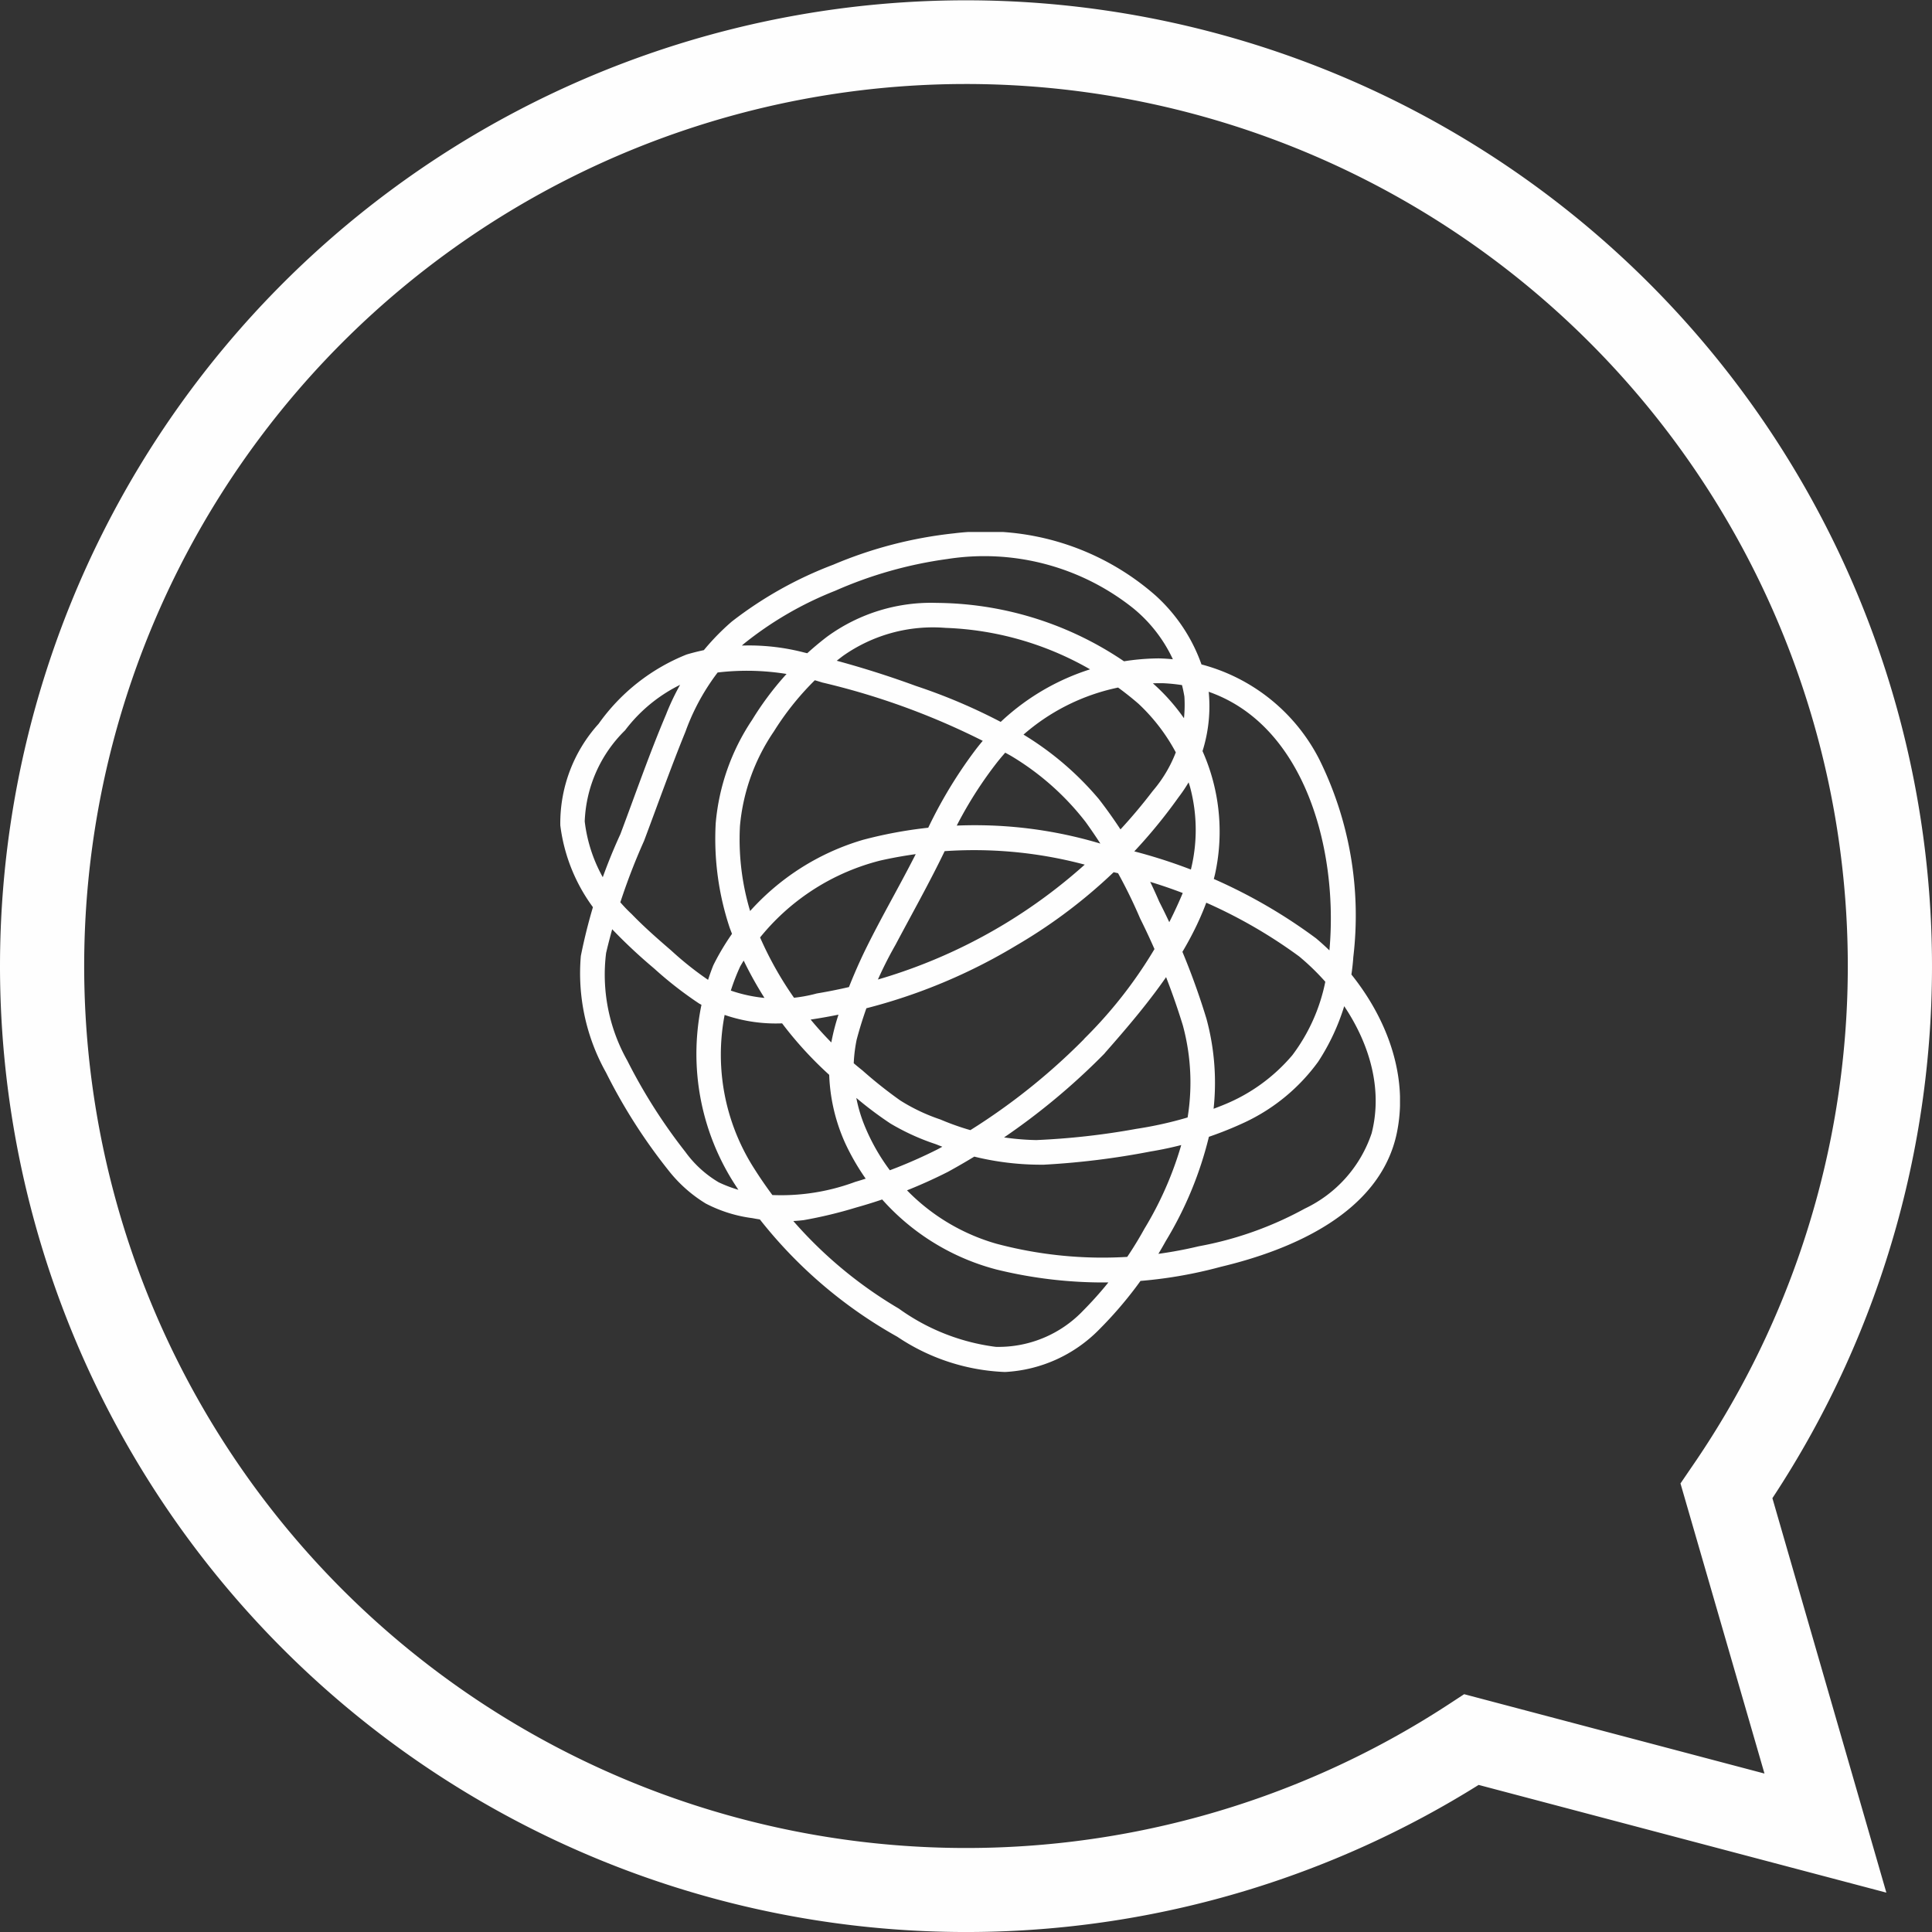
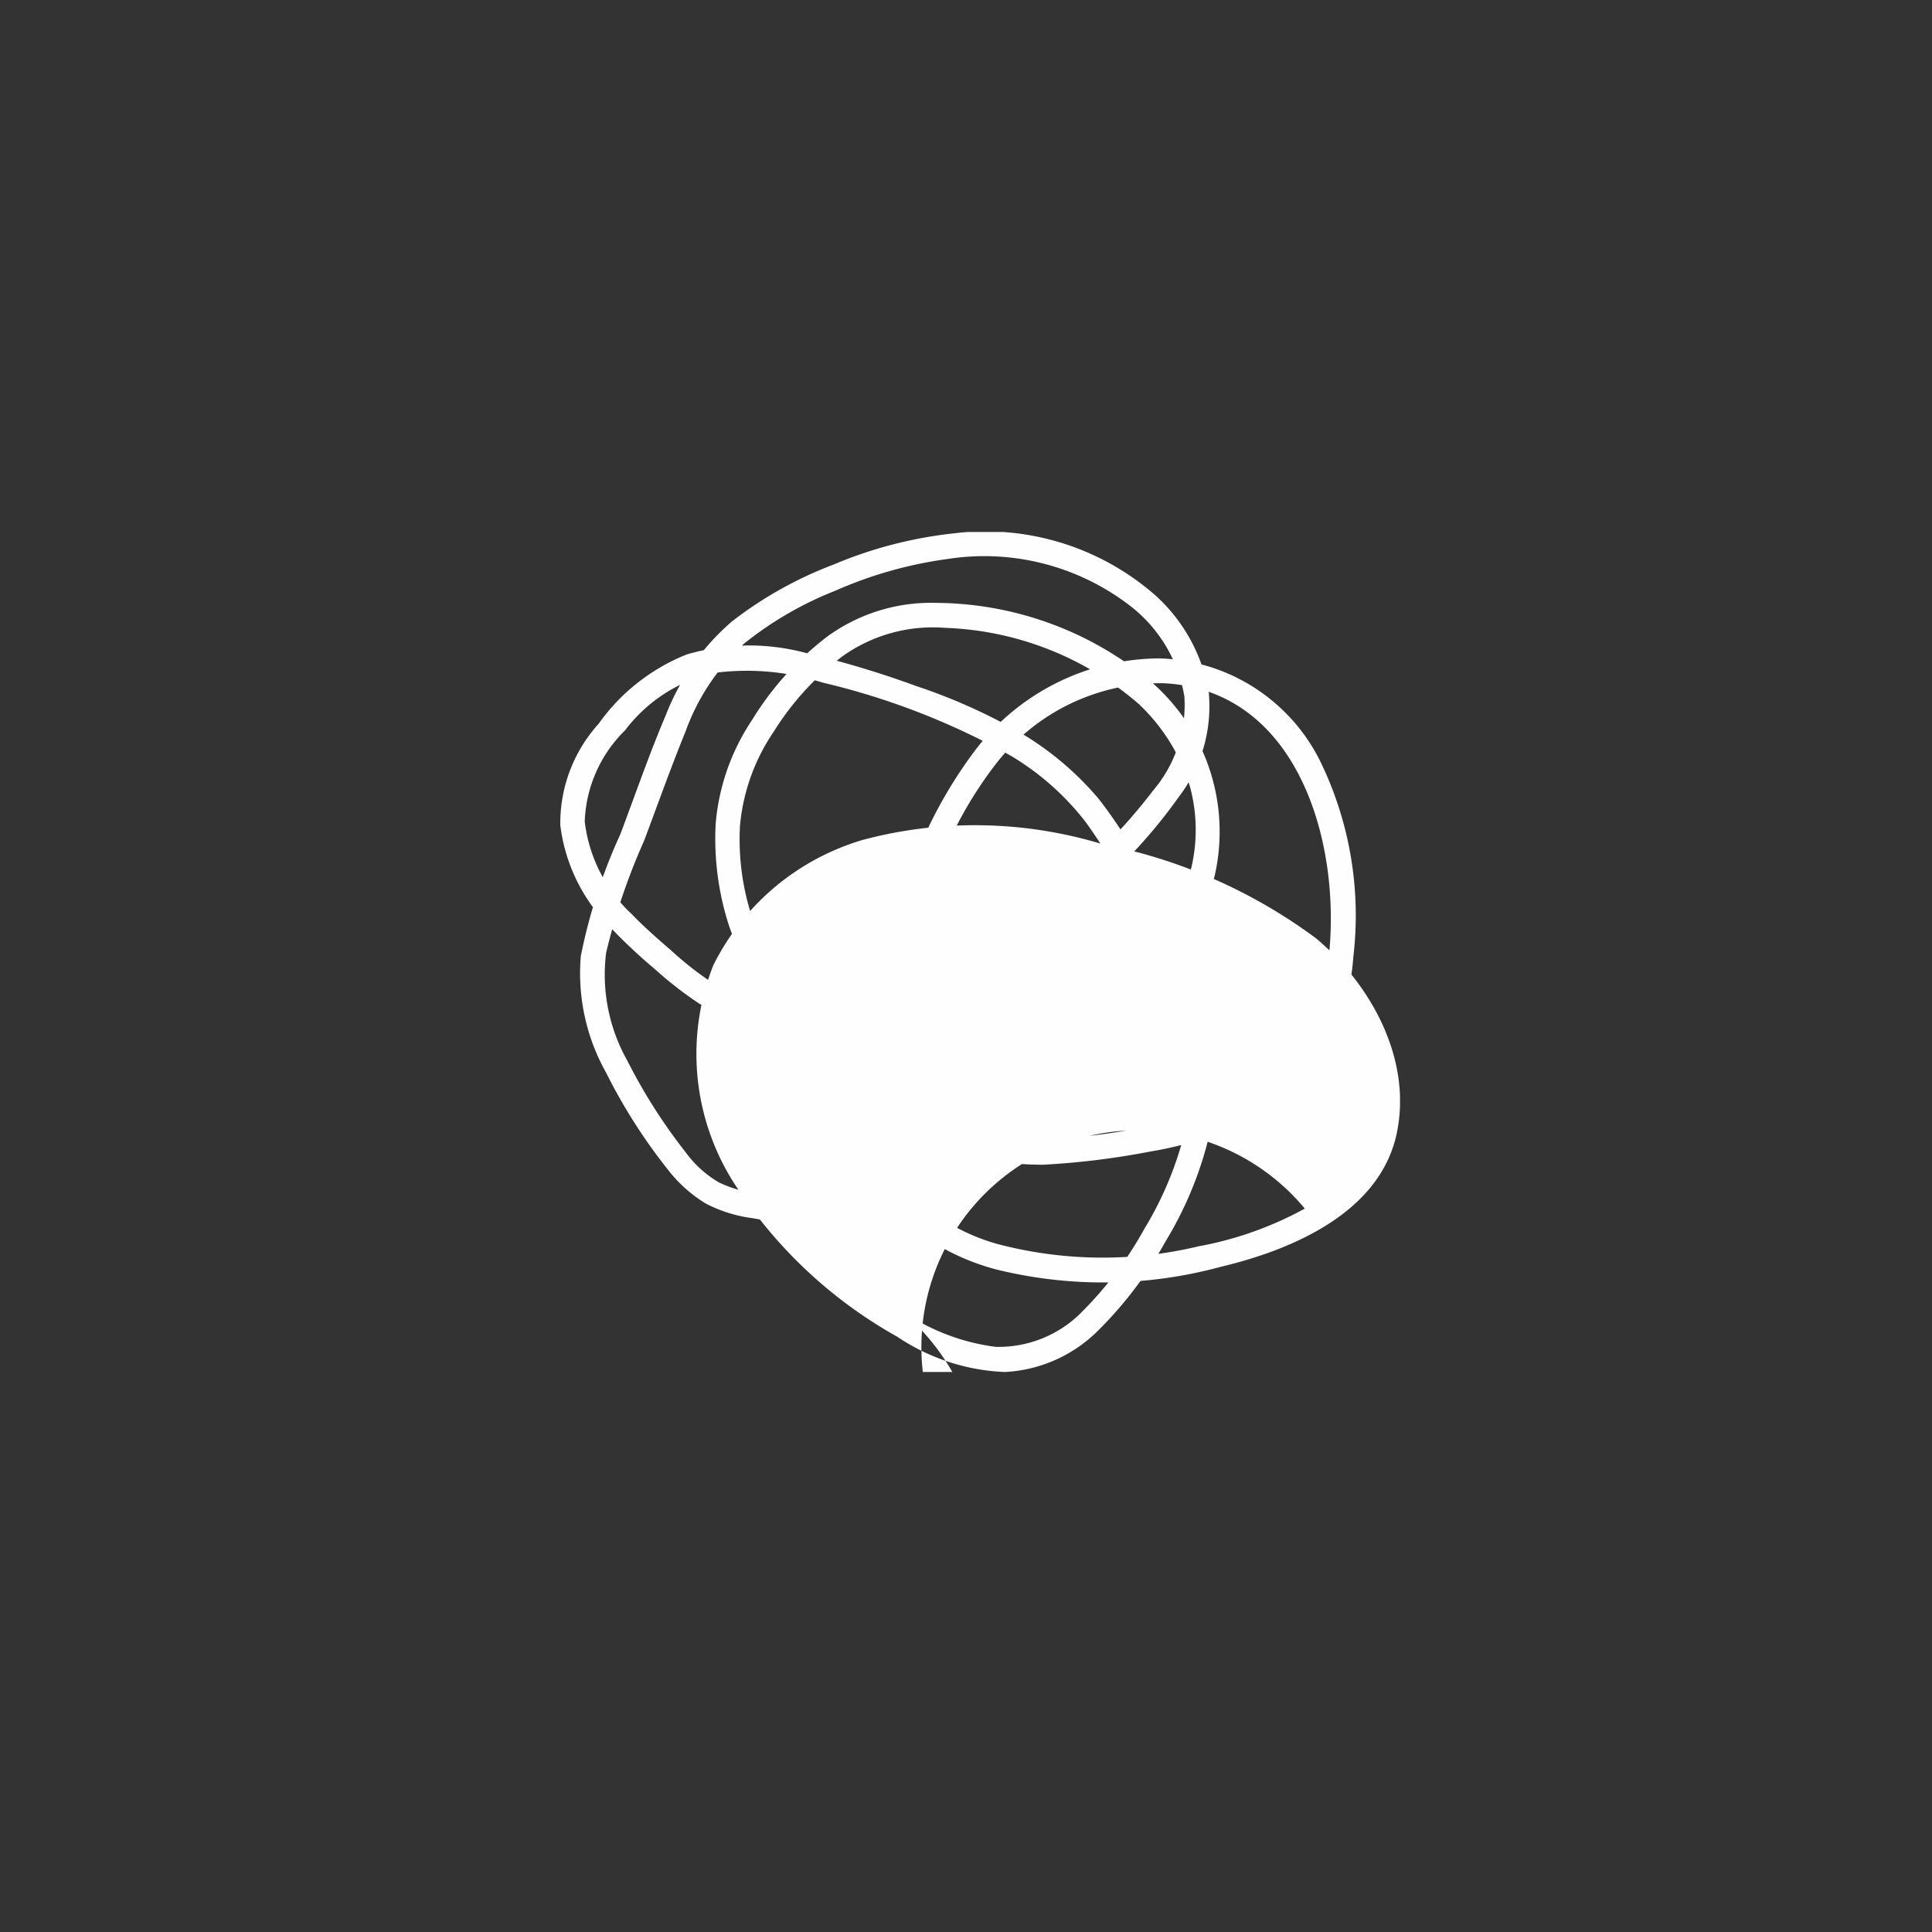
<svg xmlns="http://www.w3.org/2000/svg" width="69" height="69" viewBox="0 0 69 69">
  <rect x="0" y="0" width="69" height="69" fill="#333333" stroke="none" />
  <defs>
    <clipPath id="clip-path">
      <rect id="長方形_1074" data-name="長方形 1074" width="30" height="30" fill="#fefefe" />
    </clipPath>
  </defs>
  <g id="グループ_44789" data-name="グループ 44789" transform="translate(-610 -1664)">
-     <path id="chat" d="M50,18.5A31.5,31.5,0,1,0,67.232,76.373l.559-.366,10.726,2.834-3-10.361.4-.586A31.5,31.5,0,0,0,50,18.5ZM15.5,50A34.5,34.5,0,1,1,78.8,69.006L82.87,83.094,68.308,79.247A34.506,34.506,0,0,1,15.5,50Z" transform="translate(594.5 1648.5)" fill="#fefefe" fill-rule="evenodd" />
    <g id="グループ_44774" data-name="グループ 44774" transform="translate(630 1683)">
      <g id="グループ_44773" data-name="グループ 44773" transform="translate(0 0)" clip-path="url(#clip-path)">
-         <path id="パス_3697" data-name="パス 3697" d="M19.414,18.659c1.653-1.874,3.373-3.929,3.977-6.427a7.076,7.076,0,0,0-2.3-6.9,12.067,12.067,0,0,0-7.63-2.8A6.3,6.3,0,0,0,9.536,3.741a10.914,10.914,0,0,0-2.675,2.97,7.845,7.845,0,0,0-1.3,3.69,10.06,10.06,0,0,0,.5,3.735,13.377,13.377,0,0,0,4.259,5.848,13.205,13.205,0,0,0,1.48,1.141,8.2,8.2,0,0,0,1.623.739,10,10,0,0,0,3.861.732,27.947,27.947,0,0,0,3.8-.47,12.939,12.939,0,0,0,3.38-1.046,6.809,6.809,0,0,0,2.616-2.165,7.807,7.807,0,0,0,1.253-3.738,12.574,12.574,0,0,0-1.212-7.05,6.612,6.612,0,0,0-5.734-3.613,8.331,8.331,0,0,0-6.537,3.252,16.28,16.28,0,0,0-1.936,3.317c-.618,1.272-1.341,2.487-1.967,3.753-.3.607-.564,1.232-.8,1.866a7.543,7.543,0,0,0-.5,1.781,6.45,6.45,0,0,0,.546,3.36,8.261,8.261,0,0,0,5.408,4.5,16,16,0,0,0,8-.1c2.521-.6,5.705-1.927,6.29-4.8.537-2.637-.935-5.29-2.89-6.932a18.856,18.856,0,0,0-7.648-3.367,15.6,15.6,0,0,0-8.528-.151,8.71,8.71,0,0,0-5.35,4.482,8.6,8.6,0,0,0,.716,7.741,16.452,16.452,0,0,0,5.857,5.526A7.394,7.394,0,0,0,15.89,30a5.076,5.076,0,0,0,3.385-1.537,14.149,14.149,0,0,0,2.361-3.142,13.165,13.165,0,0,0,1.551-3.77,8.724,8.724,0,0,0-.1-4.17A25.657,25.657,0,0,0,21.4,13.2a16.764,16.764,0,0,0-2.154-3.66,10.913,10.913,0,0,0-2.976-2.47A20.3,20.3,0,0,0,12.717,5.5,34.371,34.371,0,0,0,8.737,4.308a7.837,7.837,0,0,0-4.217.068,7.062,7.062,0,0,0-3.14,2.473A5.288,5.288,0,0,0,.011,10.479a6.221,6.221,0,0,0,1.811,3.665A19.005,19.005,0,0,0,3.36,15.587,13.573,13.573,0,0,0,4.968,16.84a5.62,5.62,0,0,0,3.987.573A19.993,19.993,0,0,0,16.3,14.764a18.613,18.613,0,0,0,5.792-5.292,5.342,5.342,0,0,0,1.079-3.735,6.03,6.03,0,0,0-1.9-3.468,9.2,9.2,0,0,0-7.2-2.221,15.154,15.154,0,0,0-4.31,1.119A13.962,13.962,0,0,0,6.134,3.2,8.469,8.469,0,0,0,3.785,6.524c-.594,1.4-1.092,2.843-1.628,4.266A19.642,19.642,0,0,0,.744,15.143a7.248,7.248,0,0,0,.9,4.162A19.758,19.758,0,0,0,3.867,22.79a4.983,4.983,0,0,0,1.338,1.193,4.974,4.974,0,0,0,1.673.523,5.847,5.847,0,0,0,1.827.07,15.7,15.7,0,0,0,1.874-.451,17.831,17.831,0,0,0,3.275-1.273,24.079,24.079,0,0,0,5.56-4.193c.411-.393-.269-.959-.676-.57a22.577,22.577,0,0,1-5.24,3.952,17.619,17.619,0,0,1-2.957,1.17,7.6,7.6,0,0,1-3.336.444,4.7,4.7,0,0,1-1.534-.428,3.941,3.941,0,0,1-1.193-1.087A19.534,19.534,0,0,1,2.4,18.872a6.253,6.253,0,0,1-.753-3.841,22.457,22.457,0,0,1,1.355-4c.489-1.3.954-2.612,1.479-3.9A7.891,7.891,0,0,1,6.55,4.006,12.518,12.518,0,0,1,9.826,2.1a14.878,14.878,0,0,1,4-1.134,8.535,8.535,0,0,1,6.642,1.754A5.159,5.159,0,0,1,22.3,5.879,4.722,4.722,0,0,1,21.17,9.248a19.022,19.022,0,0,1-12,7.233A5.208,5.208,0,0,1,5.445,16.1a11.624,11.624,0,0,1-1.474-1.154c-.484-.417-.966-.839-1.411-1.3A5.383,5.383,0,0,1,.883,10.337,4.8,4.8,0,0,1,2.325,7.082,5.508,5.508,0,0,1,5.457,5.04a8.866,8.866,0,0,1,3.906.334A25.883,25.883,0,0,1,16.1,7.991a9.567,9.567,0,0,1,2.672,2.365A17.917,17.917,0,0,1,20.718,13.8a25.038,25.038,0,0,1,1.527,3.822,7.8,7.8,0,0,1,.063,3.825,12.426,12.426,0,0,1-1.436,3.437,13.2,13.2,0,0,1-2.188,2.924,4.174,4.174,0,0,1-3.121,1.294A7.548,7.548,0,0,1,12.1,27.735a15.294,15.294,0,0,1-5.254-5.144,7.535,7.535,0,0,1-.41-7.076,8.05,8.05,0,0,1,5.011-3.783,15.319,15.319,0,0,1,7.95.339,17.744,17.744,0,0,1,7,3.086c1.781,1.475,3.2,3.919,2.591,6.315A4.591,4.591,0,0,1,26.6,24.164a12.575,12.575,0,0,1-3.788,1.346,14.738,14.738,0,0,1-7.229-.092,7.238,7.238,0,0,1-4.73-4.278,5.3,5.3,0,0,1-.258-3.009,14.169,14.169,0,0,1,1.387-3.387c.6-1.132,1.228-2.244,1.782-3.4a14.338,14.338,0,0,1,1.8-3.057A7.438,7.438,0,0,1,21.526,5.4c4.9.212,6.434,5.867,5.905,9.984a6.464,6.464,0,0,1-1.275,3.3,6.311,6.311,0,0,1-2.472,1.782,13.71,13.71,0,0,1-3.105.851,26.181,26.181,0,0,1-3.572.4,9.183,9.183,0,0,1-3.423-.736,6.638,6.638,0,0,1-1.431-.678A15.737,15.737,0,0,1,10.8,19.228a12.463,12.463,0,0,1-3.9-5.351A8.912,8.912,0,0,1,6.427,10.5,7.114,7.114,0,0,1,7.639,7.122,10.033,10.033,0,0,1,10.1,4.43a5.57,5.57,0,0,1,3.667-1.006,11.142,11.142,0,0,1,6.893,2.71A6.7,6.7,0,0,1,22.5,9.1a5.907,5.907,0,0,1-.079,3.346,16.023,16.023,0,0,1-3.685,5.639c-.378.428.3,1,.676.57" transform="translate(0 0)" fill="#fefefe" />
+         <path id="パス_3697" data-name="パス 3697" d="M19.414,18.659c1.653-1.874,3.373-3.929,3.977-6.427a7.076,7.076,0,0,0-2.3-6.9,12.067,12.067,0,0,0-7.63-2.8A6.3,6.3,0,0,0,9.536,3.741a10.914,10.914,0,0,0-2.675,2.97,7.845,7.845,0,0,0-1.3,3.69,10.06,10.06,0,0,0,.5,3.735,13.377,13.377,0,0,0,4.259,5.848,13.205,13.205,0,0,0,1.48,1.141,8.2,8.2,0,0,0,1.623.739,10,10,0,0,0,3.861.732,27.947,27.947,0,0,0,3.8-.47,12.939,12.939,0,0,0,3.38-1.046,6.809,6.809,0,0,0,2.616-2.165,7.807,7.807,0,0,0,1.253-3.738,12.574,12.574,0,0,0-1.212-7.05,6.612,6.612,0,0,0-5.734-3.613,8.331,8.331,0,0,0-6.537,3.252,16.28,16.28,0,0,0-1.936,3.317c-.618,1.272-1.341,2.487-1.967,3.753-.3.607-.564,1.232-.8,1.866a7.543,7.543,0,0,0-.5,1.781,6.45,6.45,0,0,0,.546,3.36,8.261,8.261,0,0,0,5.408,4.5,16,16,0,0,0,8-.1c2.521-.6,5.705-1.927,6.29-4.8.537-2.637-.935-5.29-2.89-6.932a18.856,18.856,0,0,0-7.648-3.367,15.6,15.6,0,0,0-8.528-.151,8.71,8.71,0,0,0-5.35,4.482,8.6,8.6,0,0,0,.716,7.741,16.452,16.452,0,0,0,5.857,5.526A7.394,7.394,0,0,0,15.89,30a5.076,5.076,0,0,0,3.385-1.537,14.149,14.149,0,0,0,2.361-3.142,13.165,13.165,0,0,0,1.551-3.77,8.724,8.724,0,0,0-.1-4.17A25.657,25.657,0,0,0,21.4,13.2a16.764,16.764,0,0,0-2.154-3.66,10.913,10.913,0,0,0-2.976-2.47A20.3,20.3,0,0,0,12.717,5.5,34.371,34.371,0,0,0,8.737,4.308a7.837,7.837,0,0,0-4.217.068,7.062,7.062,0,0,0-3.14,2.473A5.288,5.288,0,0,0,.011,10.479a6.221,6.221,0,0,0,1.811,3.665A19.005,19.005,0,0,0,3.36,15.587,13.573,13.573,0,0,0,4.968,16.84a5.62,5.62,0,0,0,3.987.573A19.993,19.993,0,0,0,16.3,14.764a18.613,18.613,0,0,0,5.792-5.292,5.342,5.342,0,0,0,1.079-3.735,6.03,6.03,0,0,0-1.9-3.468,9.2,9.2,0,0,0-7.2-2.221,15.154,15.154,0,0,0-4.31,1.119A13.962,13.962,0,0,0,6.134,3.2,8.469,8.469,0,0,0,3.785,6.524c-.594,1.4-1.092,2.843-1.628,4.266A19.642,19.642,0,0,0,.744,15.143a7.248,7.248,0,0,0,.9,4.162A19.758,19.758,0,0,0,3.867,22.79a4.983,4.983,0,0,0,1.338,1.193,4.974,4.974,0,0,0,1.673.523,5.847,5.847,0,0,0,1.827.07,15.7,15.7,0,0,0,1.874-.451,17.831,17.831,0,0,0,3.275-1.273,24.079,24.079,0,0,0,5.56-4.193c.411-.393-.269-.959-.676-.57a22.577,22.577,0,0,1-5.24,3.952,17.619,17.619,0,0,1-2.957,1.17,7.6,7.6,0,0,1-3.336.444,4.7,4.7,0,0,1-1.534-.428,3.941,3.941,0,0,1-1.193-1.087A19.534,19.534,0,0,1,2.4,18.872a6.253,6.253,0,0,1-.753-3.841,22.457,22.457,0,0,1,1.355-4c.489-1.3.954-2.612,1.479-3.9A7.891,7.891,0,0,1,6.55,4.006,12.518,12.518,0,0,1,9.826,2.1a14.878,14.878,0,0,1,4-1.134,8.535,8.535,0,0,1,6.642,1.754A5.159,5.159,0,0,1,22.3,5.879,4.722,4.722,0,0,1,21.17,9.248a19.022,19.022,0,0,1-12,7.233A5.208,5.208,0,0,1,5.445,16.1a11.624,11.624,0,0,1-1.474-1.154c-.484-.417-.966-.839-1.411-1.3A5.383,5.383,0,0,1,.883,10.337,4.8,4.8,0,0,1,2.325,7.082,5.508,5.508,0,0,1,5.457,5.04a8.866,8.866,0,0,1,3.906.334A25.883,25.883,0,0,1,16.1,7.991a9.567,9.567,0,0,1,2.672,2.365A17.917,17.917,0,0,1,20.718,13.8a25.038,25.038,0,0,1,1.527,3.822,7.8,7.8,0,0,1,.063,3.825,12.426,12.426,0,0,1-1.436,3.437,13.2,13.2,0,0,1-2.188,2.924,4.174,4.174,0,0,1-3.121,1.294A7.548,7.548,0,0,1,12.1,27.735c1.781,1.475,3.2,3.919,2.591,6.315A4.591,4.591,0,0,1,26.6,24.164a12.575,12.575,0,0,1-3.788,1.346,14.738,14.738,0,0,1-7.229-.092,7.238,7.238,0,0,1-4.73-4.278,5.3,5.3,0,0,1-.258-3.009,14.169,14.169,0,0,1,1.387-3.387c.6-1.132,1.228-2.244,1.782-3.4a14.338,14.338,0,0,1,1.8-3.057A7.438,7.438,0,0,1,21.526,5.4c4.9.212,6.434,5.867,5.905,9.984a6.464,6.464,0,0,1-1.275,3.3,6.311,6.311,0,0,1-2.472,1.782,13.71,13.71,0,0,1-3.105.851,26.181,26.181,0,0,1-3.572.4,9.183,9.183,0,0,1-3.423-.736,6.638,6.638,0,0,1-1.431-.678A15.737,15.737,0,0,1,10.8,19.228a12.463,12.463,0,0,1-3.9-5.351A8.912,8.912,0,0,1,6.427,10.5,7.114,7.114,0,0,1,7.639,7.122,10.033,10.033,0,0,1,10.1,4.43a5.57,5.57,0,0,1,3.667-1.006,11.142,11.142,0,0,1,6.893,2.71A6.7,6.7,0,0,1,22.5,9.1a5.907,5.907,0,0,1-.079,3.346,16.023,16.023,0,0,1-3.685,5.639c-.378.428.3,1,.676.57" transform="translate(0 0)" fill="#fefefe" />
      </g>
    </g>
  </g>
</svg>